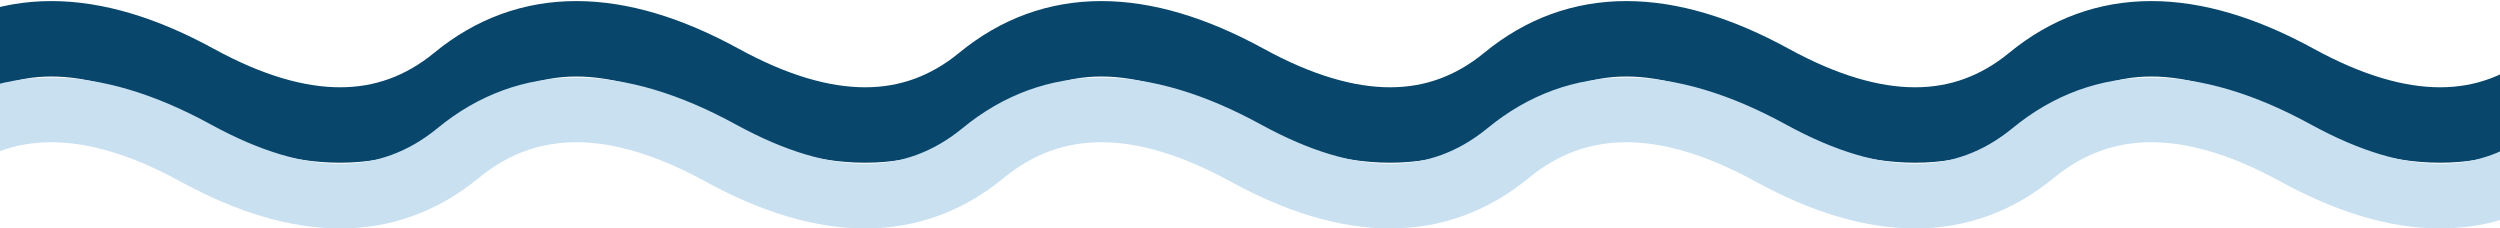
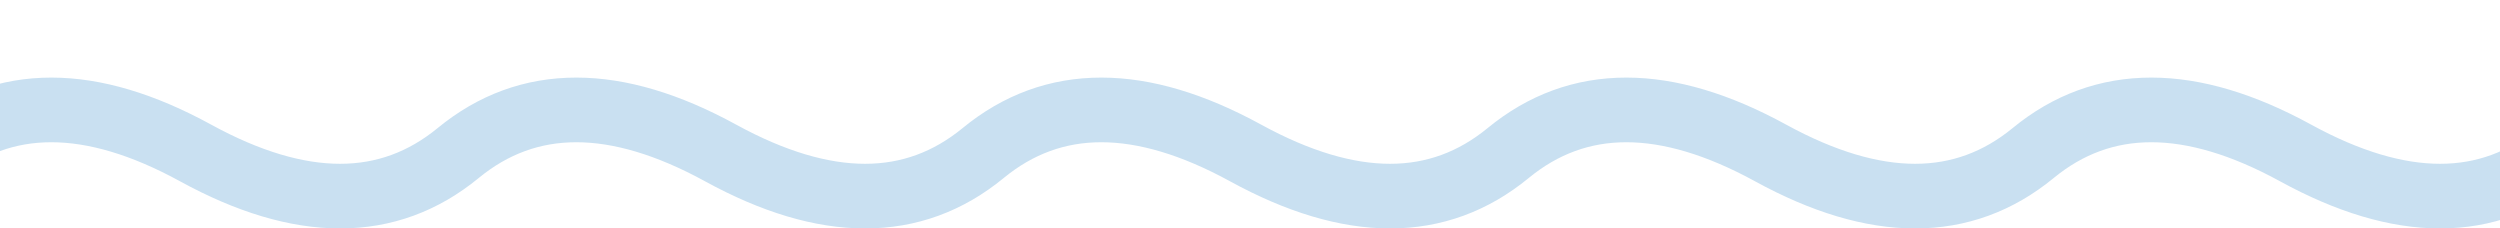
<svg xmlns="http://www.w3.org/2000/svg" width="1160" height="106" viewBox="0 0 1160 106" fill="none">
-   <path d="M-31 38C1.48 11.333 42.08 11.333 90.8 38C139.52 64.667 180.12 64.667 212.6 38C245.08 11.333 285.68 11.333 334.4 38C383.12 64.667 423.72 64.667 456.2 38C488.68 11.333 529.28 11.333 578 38C626.72 64.667 667.32 64.667 699.8 38C732.28 11.333 772.88 11.333 821.6 38C870.32 64.667 910.92 64.667 943.4 38C975.88 11.333 1016.48 11.333 1065.2 38C1113.92 64.667 1154.52 64.667 1187 38" stroke="#08466B" stroke-width="35" />
  <path d="M-31 71C1.48 44.333 42.08 44.333 90.8 71C139.52 97.667 180.12 97.667 212.6 71C245.08 44.333 285.68 44.333 334.4 71C383.12 97.667 423.72 97.667 456.2 71C488.68 44.333 529.28 44.333 578 71C626.72 97.667 667.32 97.667 699.8 71C732.28 44.333 772.88 44.333 821.6 71C870.32 97.667 910.92 97.667 943.4 71C975.88 44.333 1016.48 44.333 1065.2 71C1113.92 97.667 1154.52 97.667 1187 71" stroke="#C9E0F1" stroke-width="30" />
</svg>